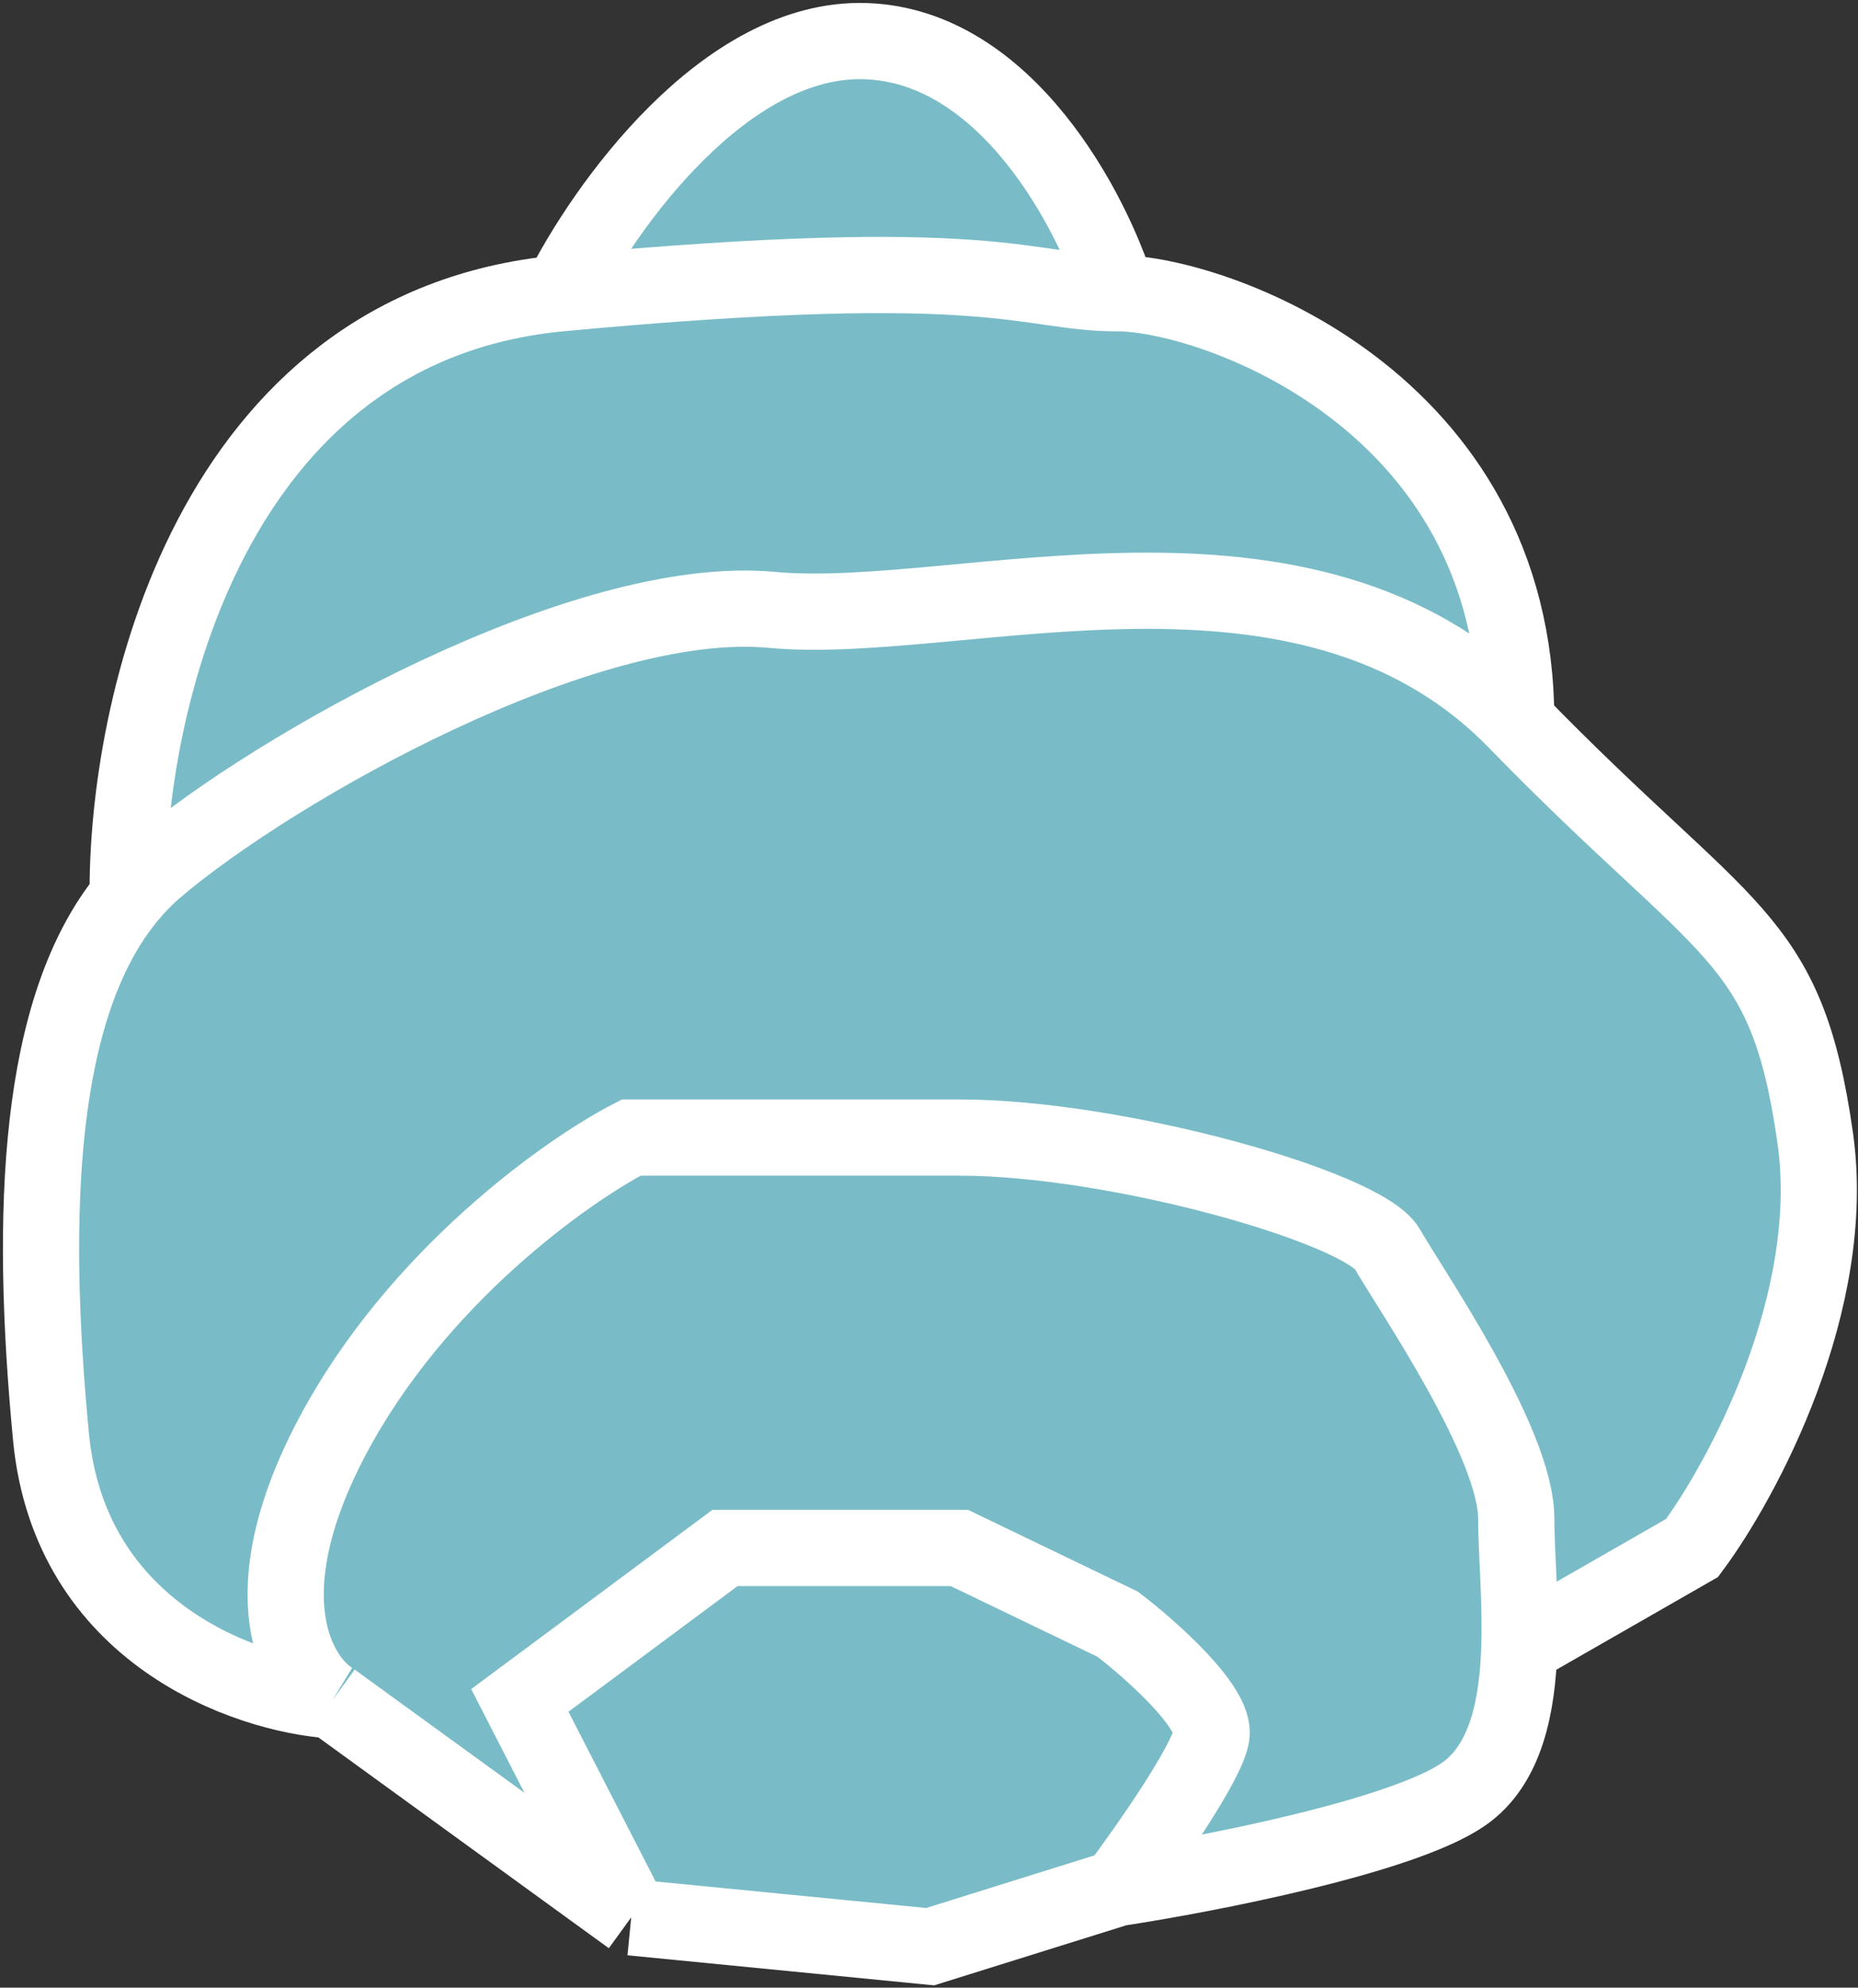
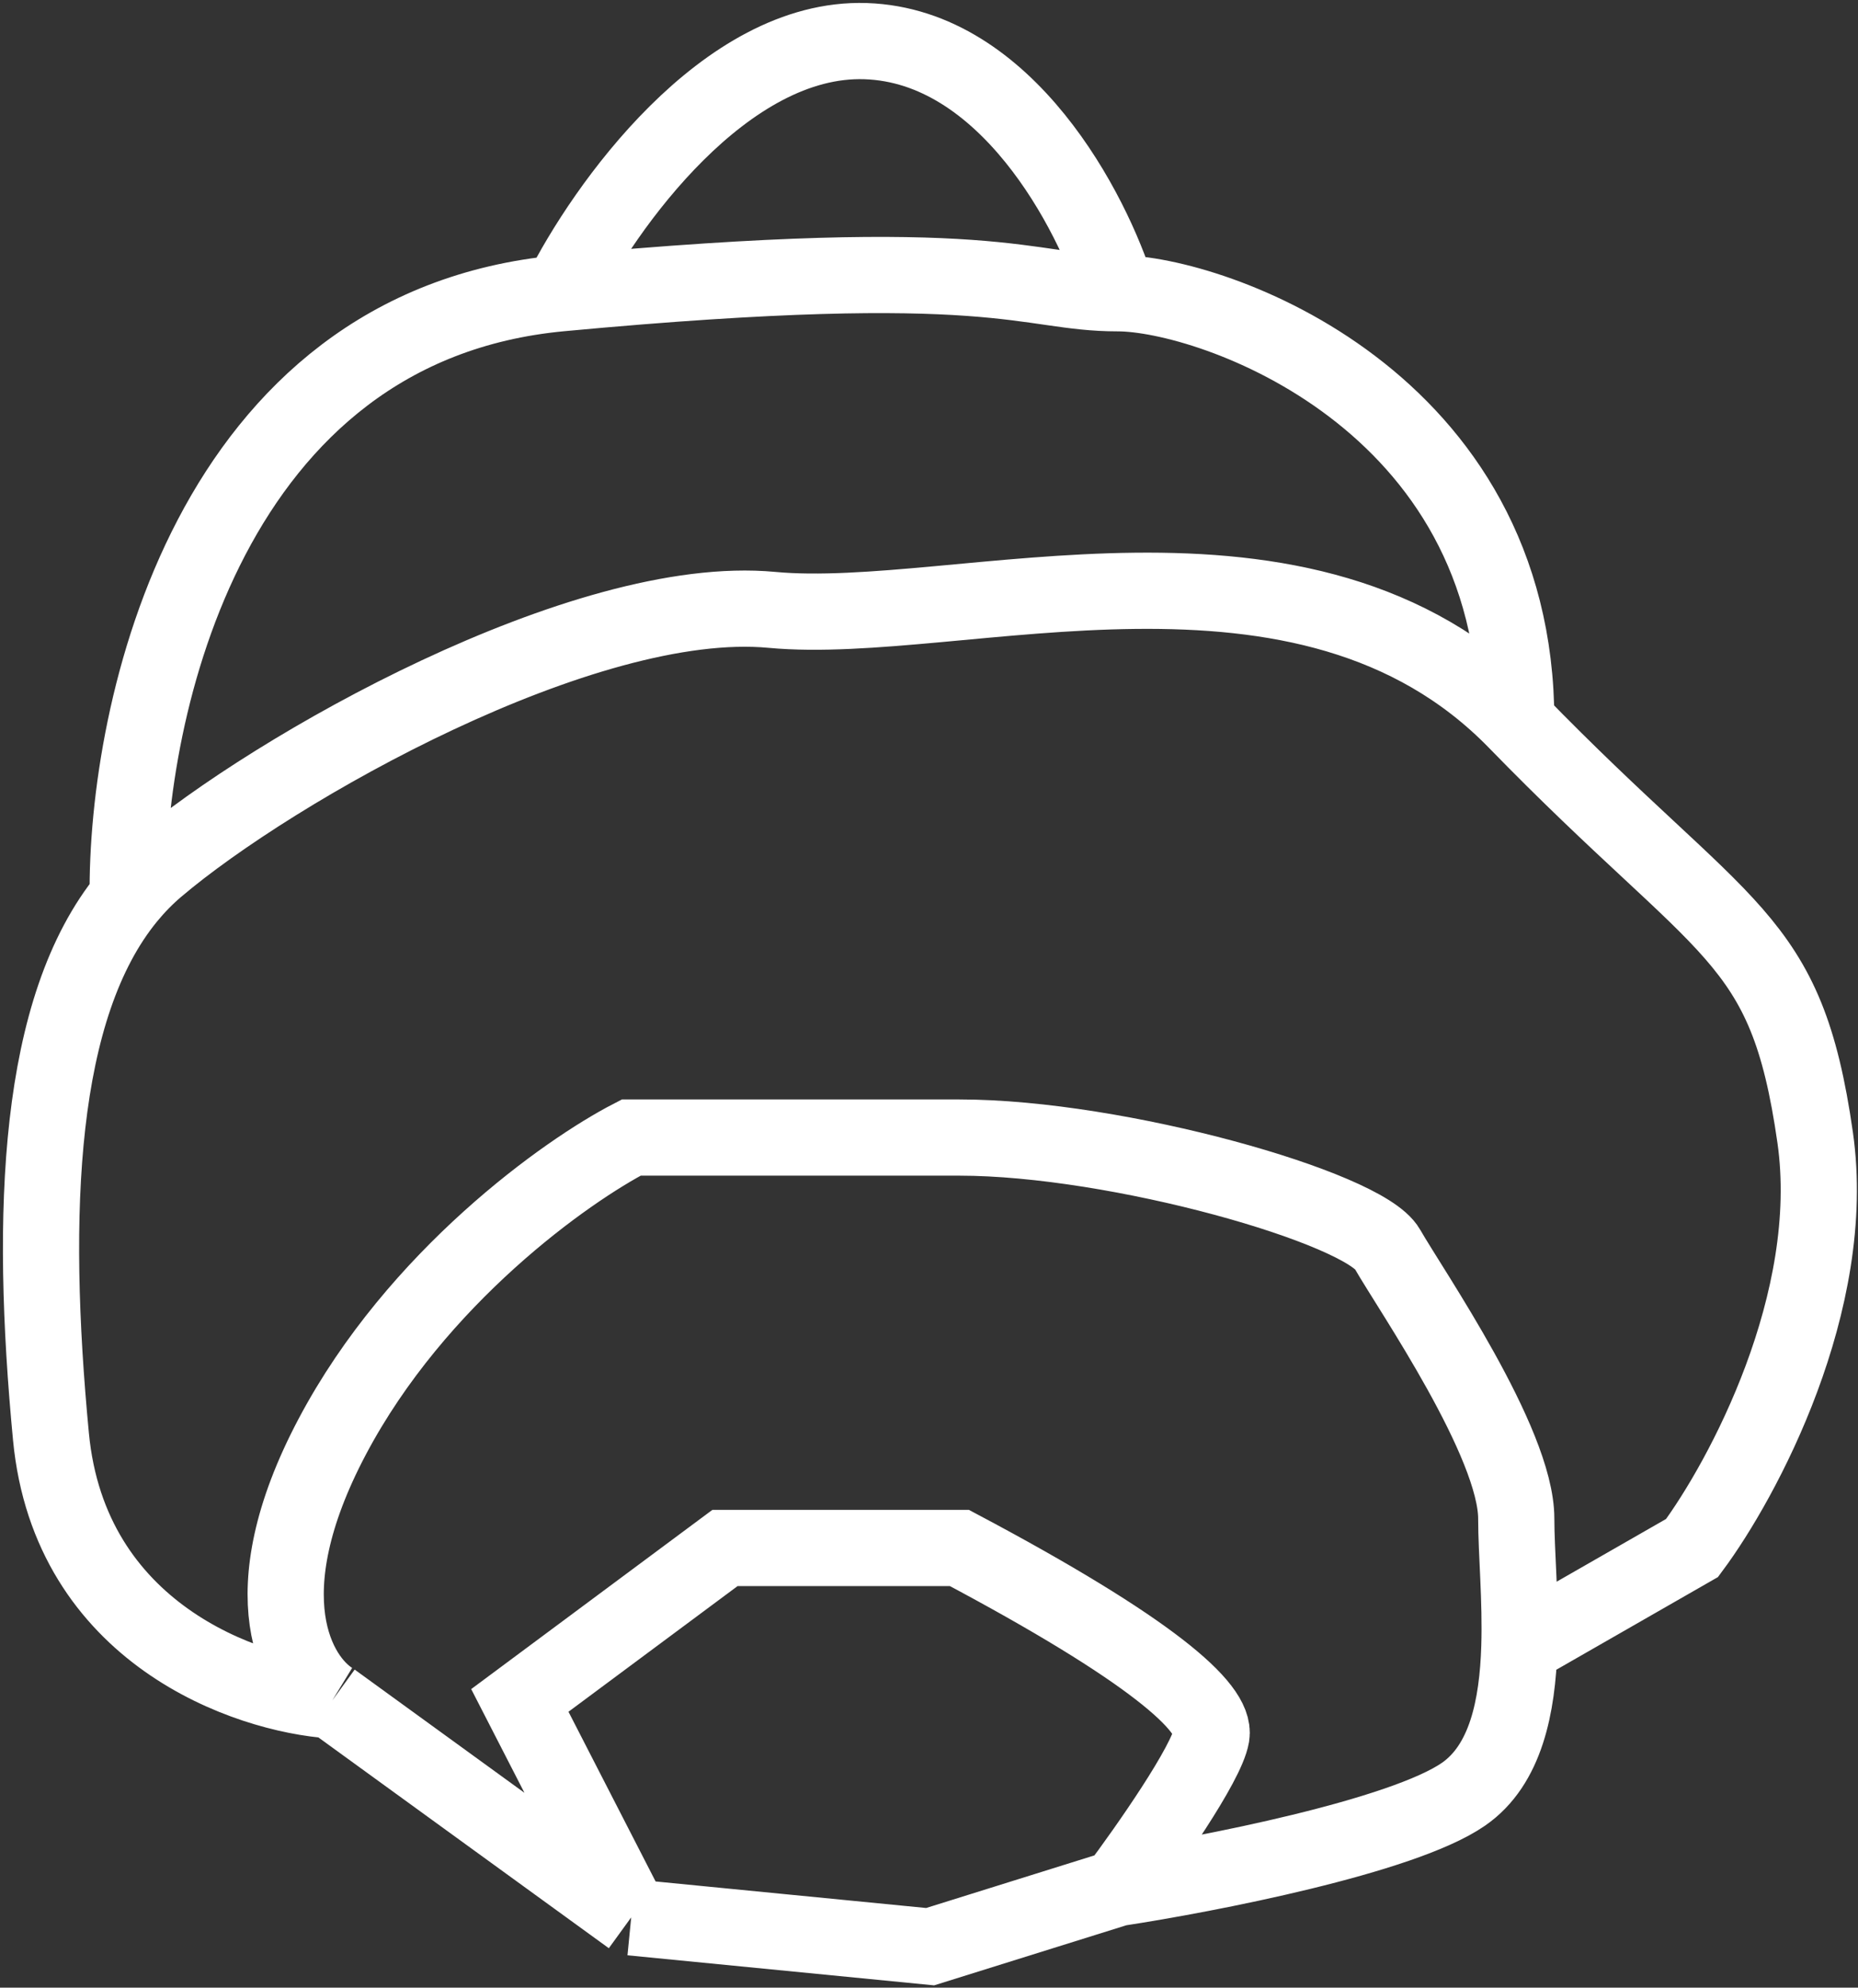
<svg xmlns="http://www.w3.org/2000/svg" width="317" height="339" viewBox="0 0 317 339" fill="none">
  <rect x="0" y="0" width="317" height="339" fill="#333333" stroke="none" />
-   <path d="M190.692 322.016L158.692 332.016L107.692 327.016L56.693 290.016C42.026 289.016 11.893 278.616 8.693 245.016C5.047 206.736 6.385 171.78 21.793 153.016C21.426 121.016 35.693 55.616 95.692 50.016C103.026 35.349 123.692 6.216 147.692 7.016C171.692 7.816 186.359 36.016 190.692 50.016C206.692 50.016 258.693 68.016 258.693 123.016C294.692 160.016 304.692 159.016 309.692 194.016C313.692 222.016 297.359 252.349 288.692 264.016L259.223 280.906C258.903 291.015 256.938 301 249.693 306.016C239.293 313.216 206.026 319.683 190.692 322.016Z" fill="#79BCC7" />
-   <path d="M107.692 327.016L88.692 290.016L123.692 264.016H163.692L190.692 277.016C196.359 281.349 207.492 291.216 206.692 296.016C205.892 300.816 195.692 315.349 190.692 322.016M107.692 327.016L158.692 332.016L190.692 322.016M107.692 327.016L56.693 290.016M190.692 322.016C206.026 319.683 239.293 313.216 249.693 306.016C256.938 301 258.903 291.015 259.223 280.906M56.693 290.016C50.693 286.349 42.292 272.216 56.693 245.016C71.093 217.816 96.692 199.683 107.692 194.016C117.359 194.016 142.092 194.016 163.692 194.016C190.692 194.016 232.693 206.016 236.693 213.016C240.693 220.016 258.693 246.016 258.693 259.016C258.693 264.771 259.477 272.877 259.223 280.906M56.693 290.016C42.026 289.016 11.893 278.616 8.693 245.016C5.047 206.736 6.385 171.78 21.793 153.016M258.693 123.016C222.693 86.016 163.692 107.016 131.692 104.016C99.692 101.016 46.693 131.016 26.693 148.016C24.921 149.522 23.291 151.193 21.793 153.016M258.693 123.016C294.692 160.016 304.692 159.016 309.692 194.016C313.692 222.016 297.359 252.349 288.692 264.016L259.223 280.906M258.693 123.016C258.693 68.016 206.692 50.016 190.692 50.016M21.793 153.016C21.426 121.016 35.693 55.616 95.692 50.016M95.692 50.016C170.692 43.016 174.692 50.016 190.692 50.016M95.692 50.016C103.026 35.349 123.692 6.216 147.692 7.016C171.692 7.816 186.359 36.016 190.692 50.016" stroke="white" stroke-width="13" />
+   <path d="M107.692 327.016L88.692 290.016L123.692 264.016H163.692C196.359 281.349 207.492 291.216 206.692 296.016C205.892 300.816 195.692 315.349 190.692 322.016M107.692 327.016L158.692 332.016L190.692 322.016M107.692 327.016L56.693 290.016M190.692 322.016C206.026 319.683 239.293 313.216 249.693 306.016C256.938 301 258.903 291.015 259.223 280.906M56.693 290.016C50.693 286.349 42.292 272.216 56.693 245.016C71.093 217.816 96.692 199.683 107.692 194.016C117.359 194.016 142.092 194.016 163.692 194.016C190.692 194.016 232.693 206.016 236.693 213.016C240.693 220.016 258.693 246.016 258.693 259.016C258.693 264.771 259.477 272.877 259.223 280.906M56.693 290.016C42.026 289.016 11.893 278.616 8.693 245.016C5.047 206.736 6.385 171.78 21.793 153.016M258.693 123.016C222.693 86.016 163.692 107.016 131.692 104.016C99.692 101.016 46.693 131.016 26.693 148.016C24.921 149.522 23.291 151.193 21.793 153.016M258.693 123.016C294.692 160.016 304.692 159.016 309.692 194.016C313.692 222.016 297.359 252.349 288.692 264.016L259.223 280.906M258.693 123.016C258.693 68.016 206.692 50.016 190.692 50.016M21.793 153.016C21.426 121.016 35.693 55.616 95.692 50.016M95.692 50.016C170.692 43.016 174.692 50.016 190.692 50.016M95.692 50.016C103.026 35.349 123.692 6.216 147.692 7.016C171.692 7.816 186.359 36.016 190.692 50.016" stroke="white" stroke-width="13" />
</svg>